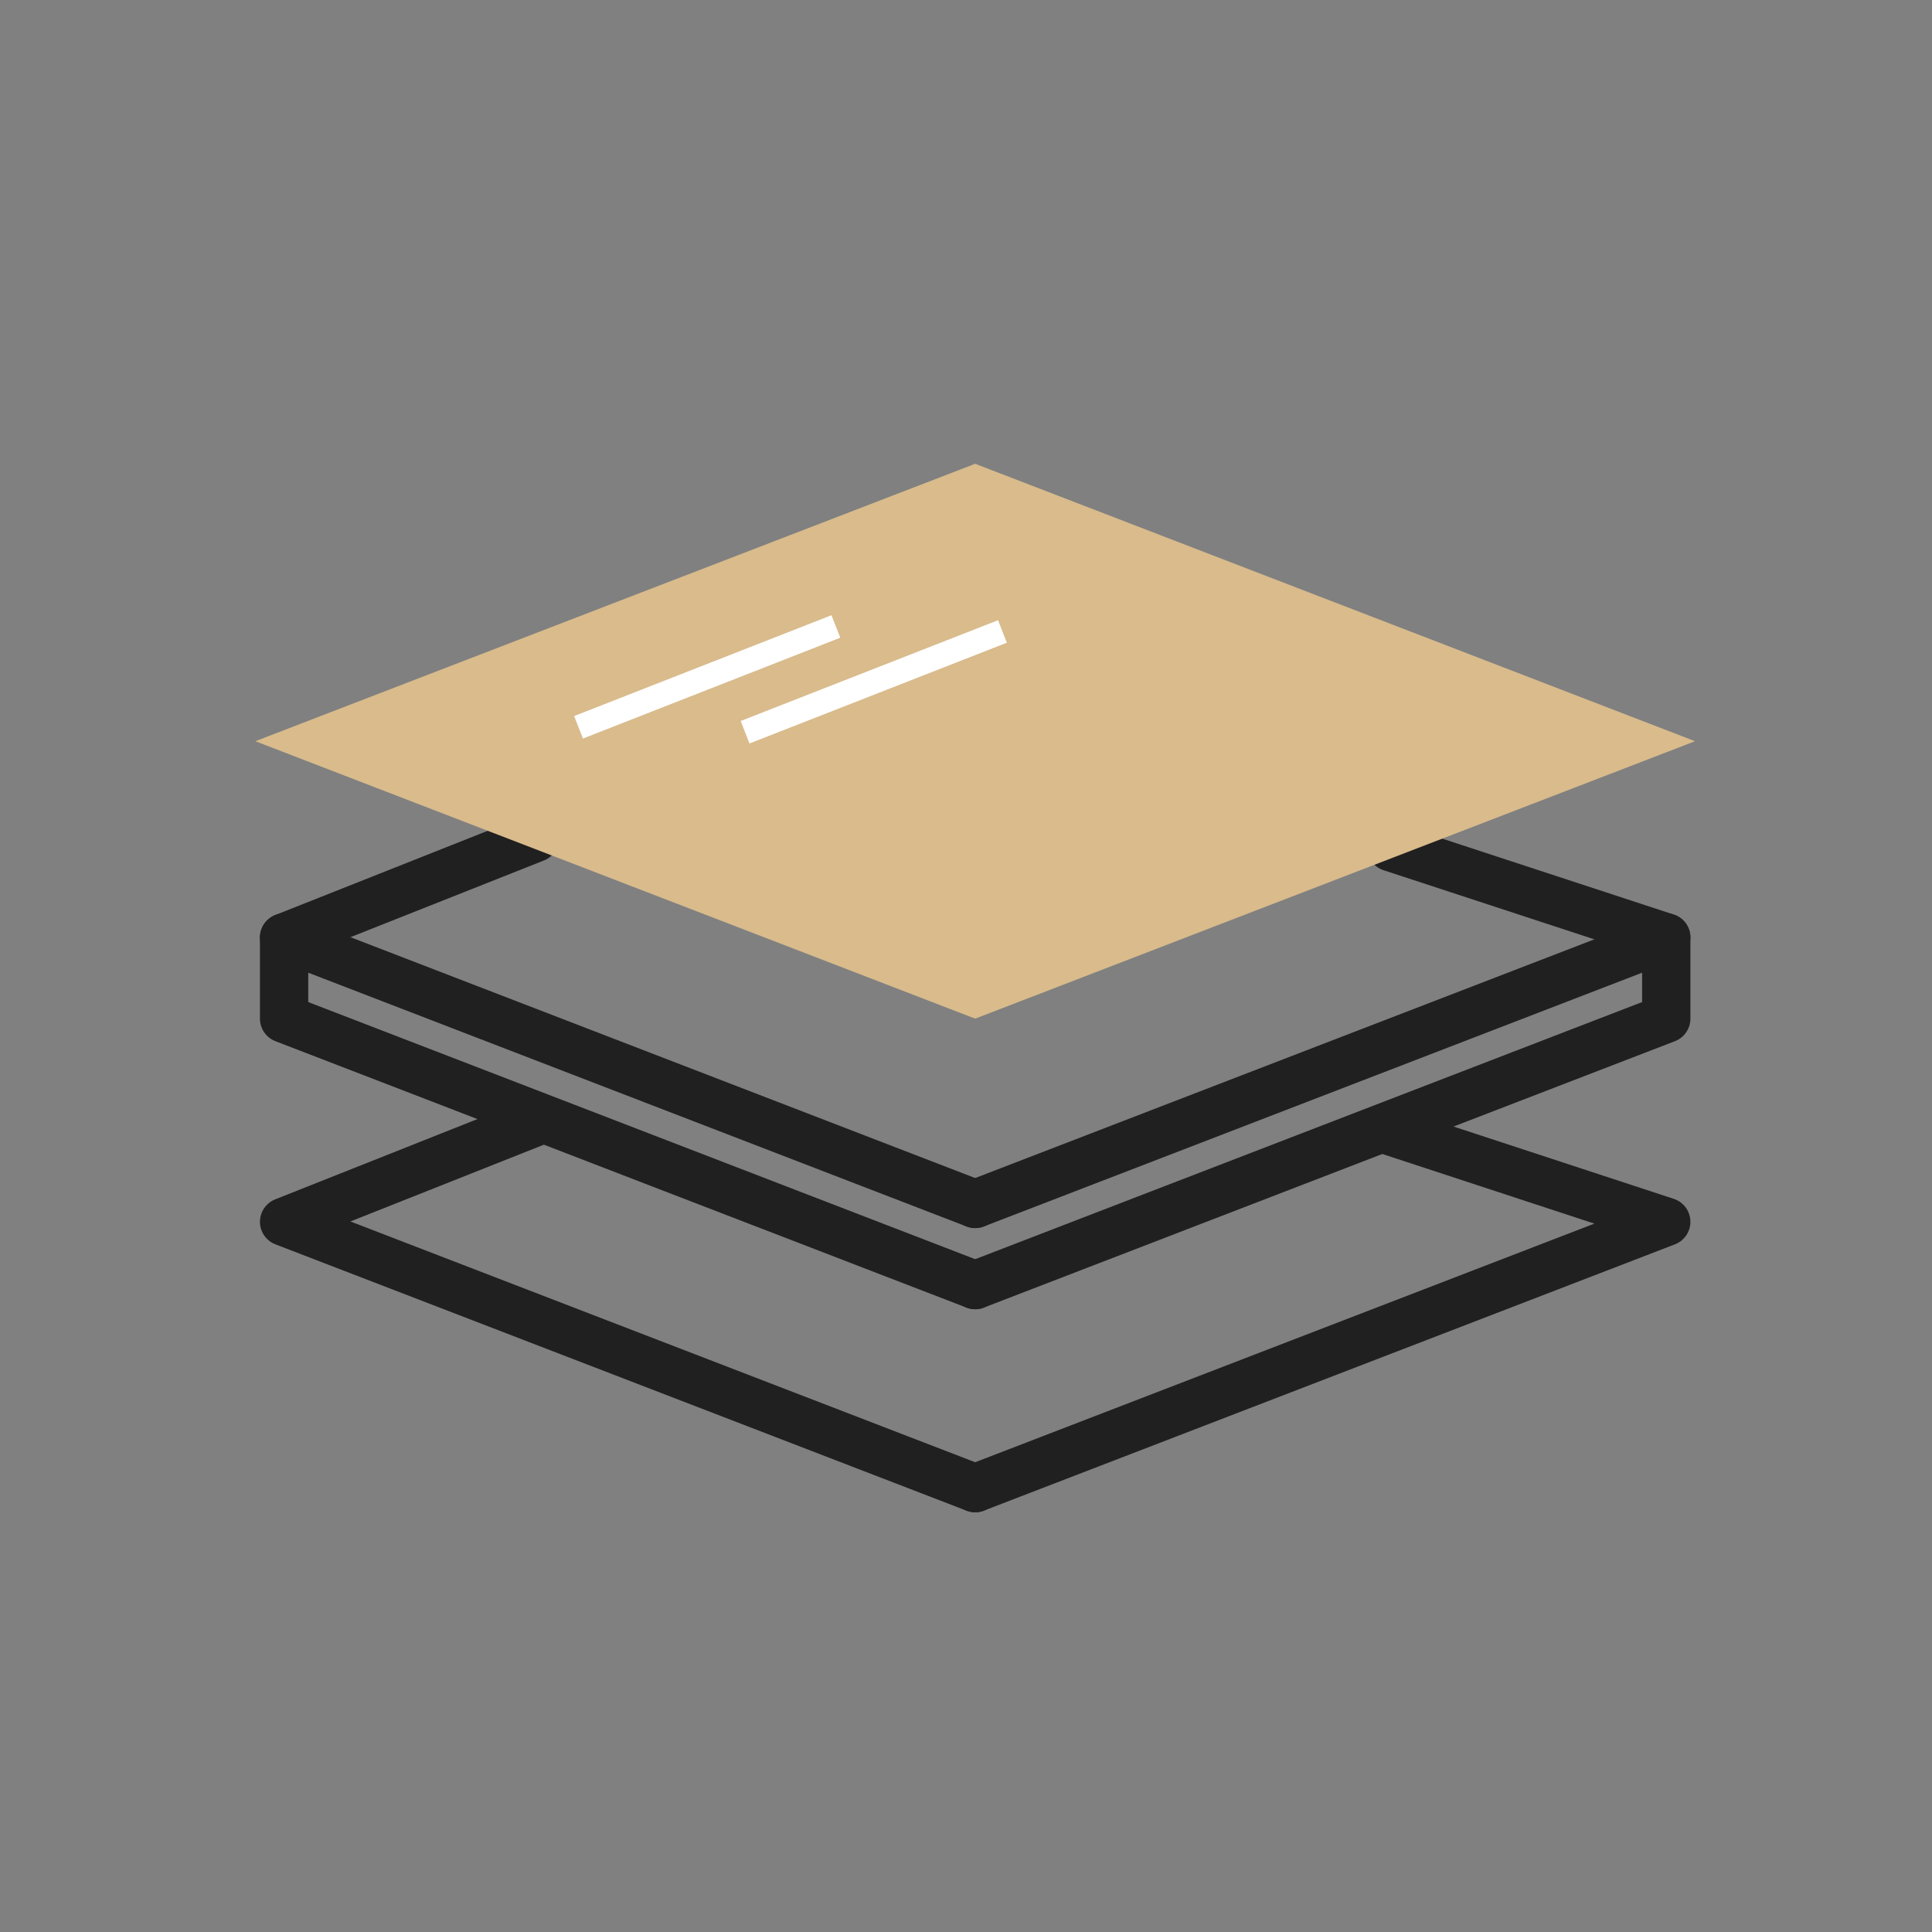
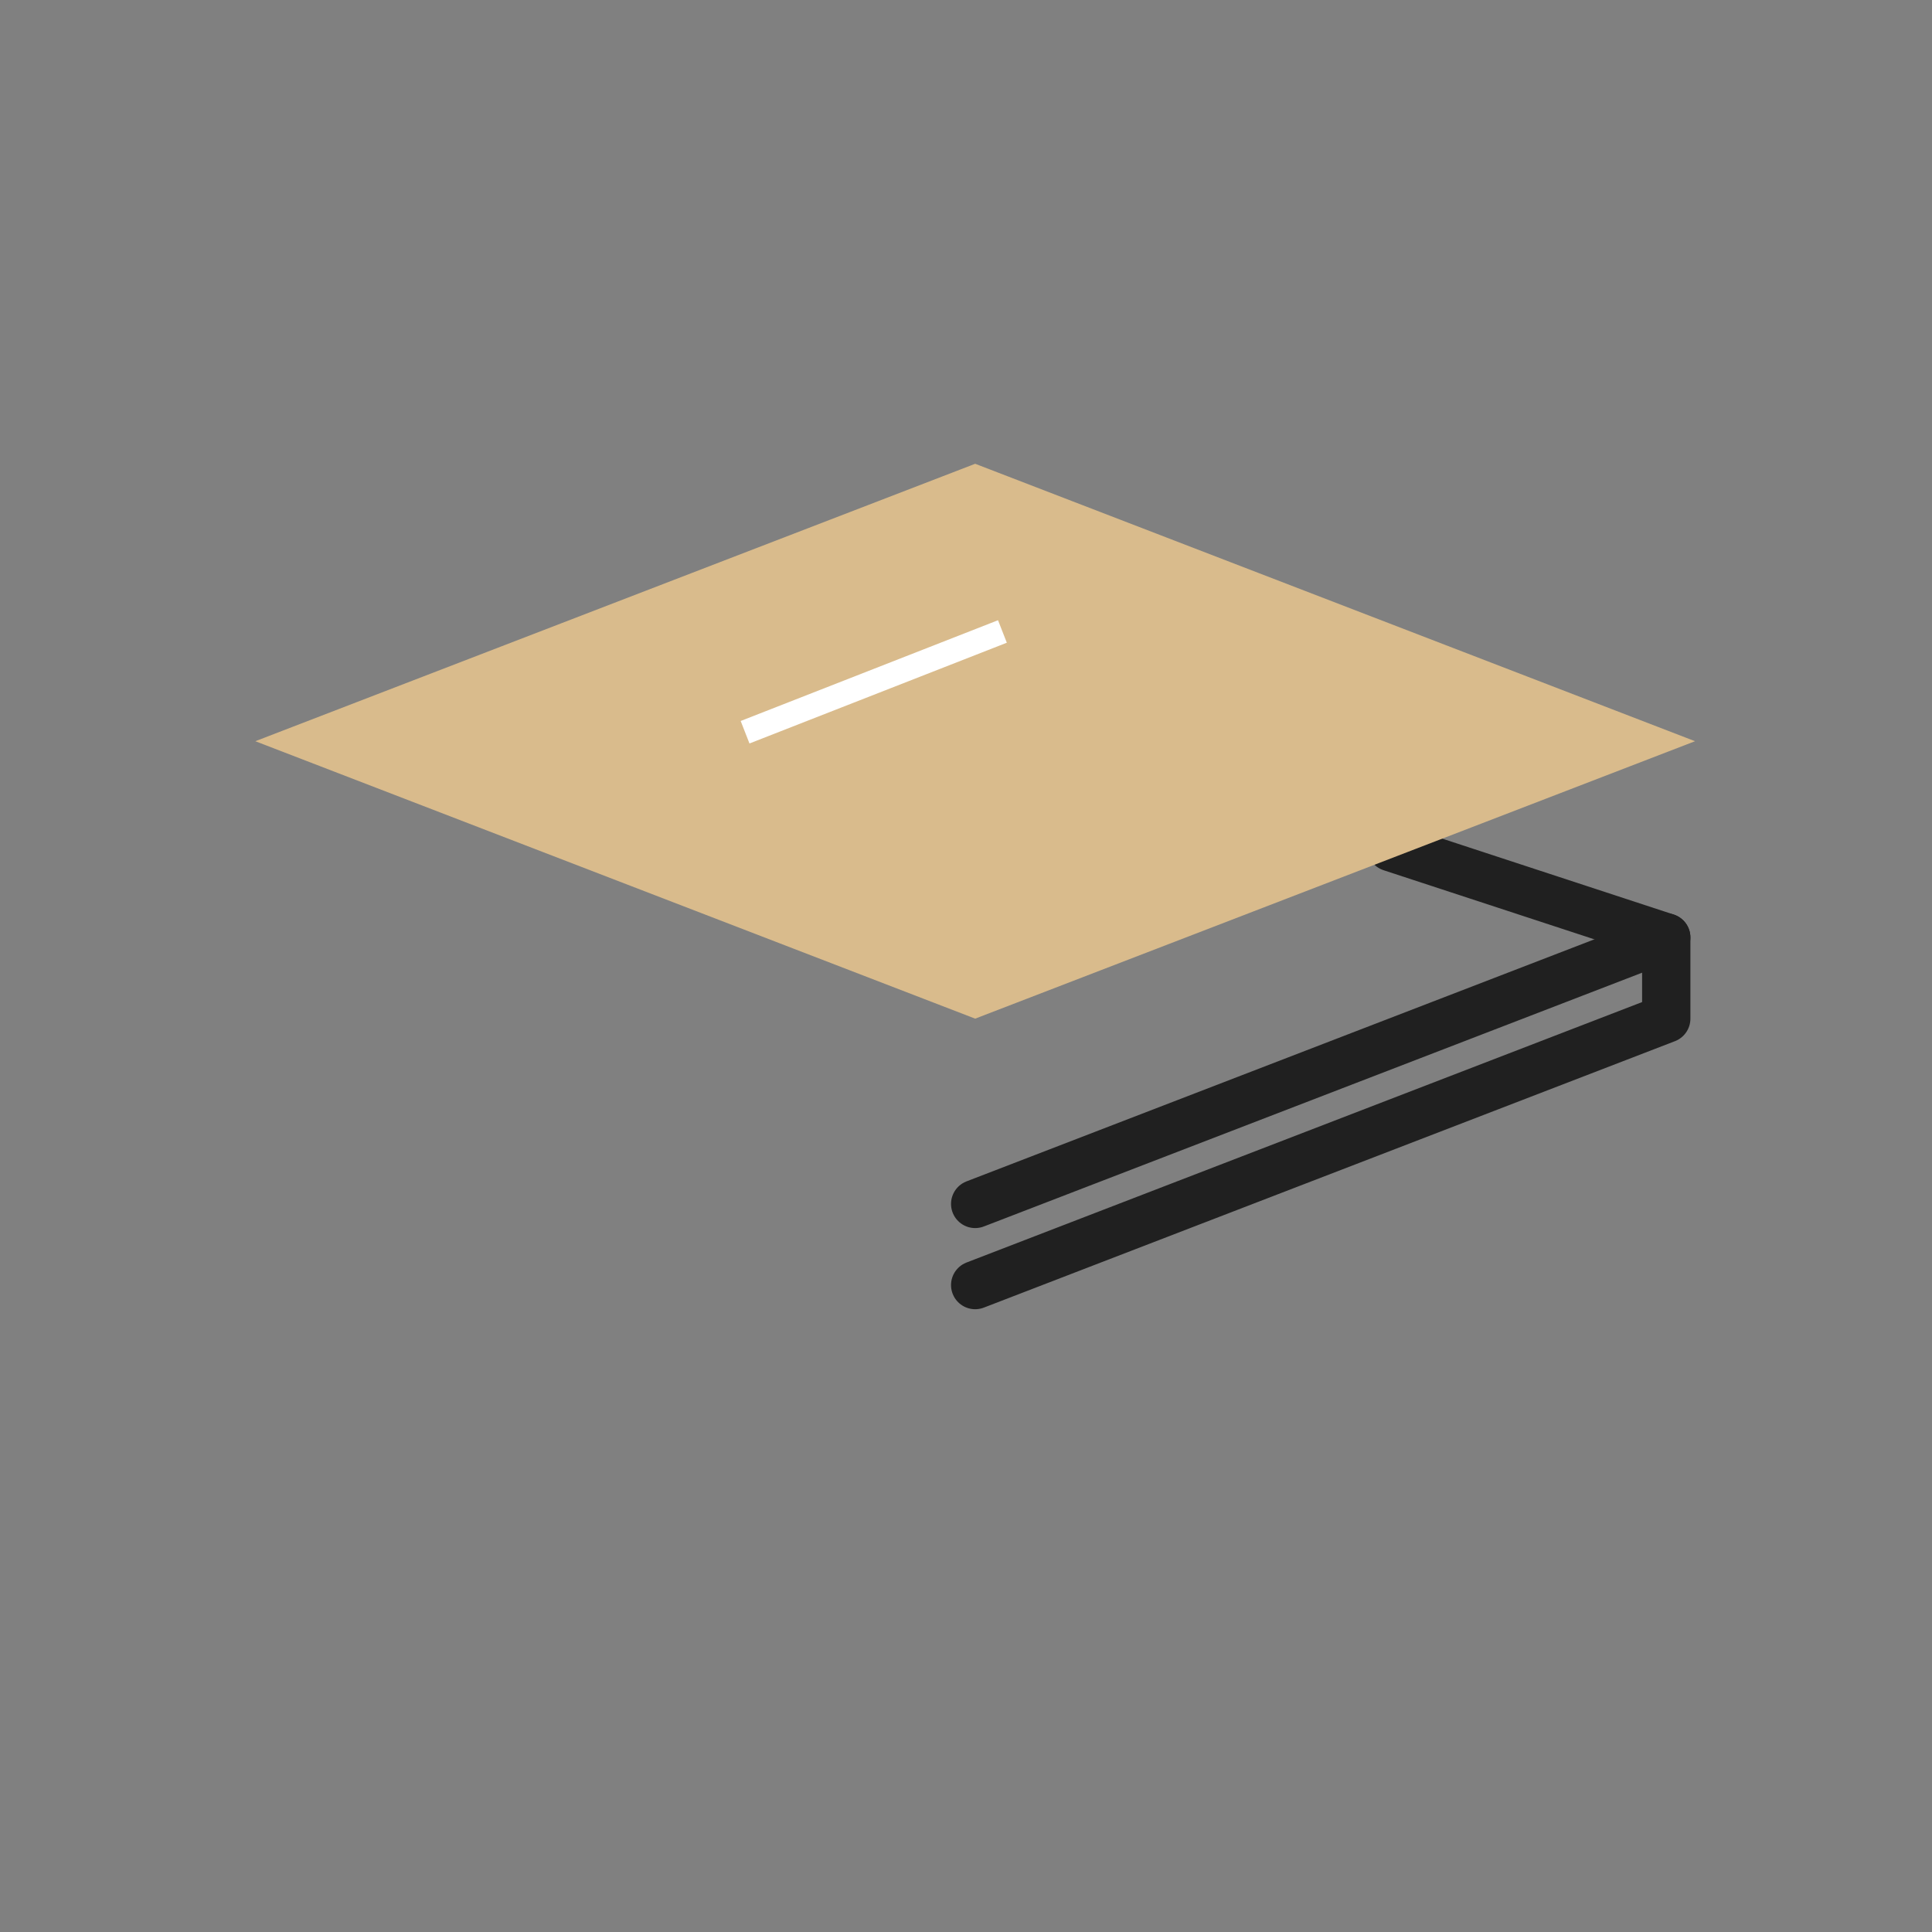
<svg xmlns="http://www.w3.org/2000/svg" id="Ebene_1" viewBox="0 0 200 200">
  <rect x="0" y="0" width="200" height="200" fill="#808080" stroke="none" />
  <defs>
    <style>.cls-1{fill:#d9bb8c;}.cls-2{stroke:#202020;stroke-linecap:round;stroke-linejoin:round;stroke-width:5px;}.cls-2,.cls-3{fill:none;}.cls-3{stroke:#fff;stroke-miterlimit:10;stroke-width:2.5px;}</style>
  </defs>
  <g>
    <line class="cls-2" x1="172.49" y1="97.05" x2="144.01" y2="87.71" />
-     <line class="cls-2" x1="29.41" y1="97.05" x2="55.39" y2="86.75" />
  </g>
-   <polyline class="cls-2" points="100.95 154.05 172.49 126.48 144.01 117.13" />
-   <polyline class="cls-2" points="100.95 154.05 29.41 126.48 55.39 116.17" />
-   <polyline class="cls-2" points="100.95 133.03 29.41 105.45 29.41 97.05 100.95 124.63" />
  <polyline class="cls-2" points="100.95 133.03 172.49 105.45 172.49 97.05 100.95 124.63" />
  <polyline class="cls-1" points="26.43 76.73 100.95 105.45 175.47 76.73 100.95 48.01 26.43 76.73" />
-   <line class="cls-3" x1="59.89" y1="75.29" x2="86.53" y2="64.85" />
  <line class="cls-3" x1="77.13" y1="75.8" x2="103.77" y2="65.37" />
</svg>